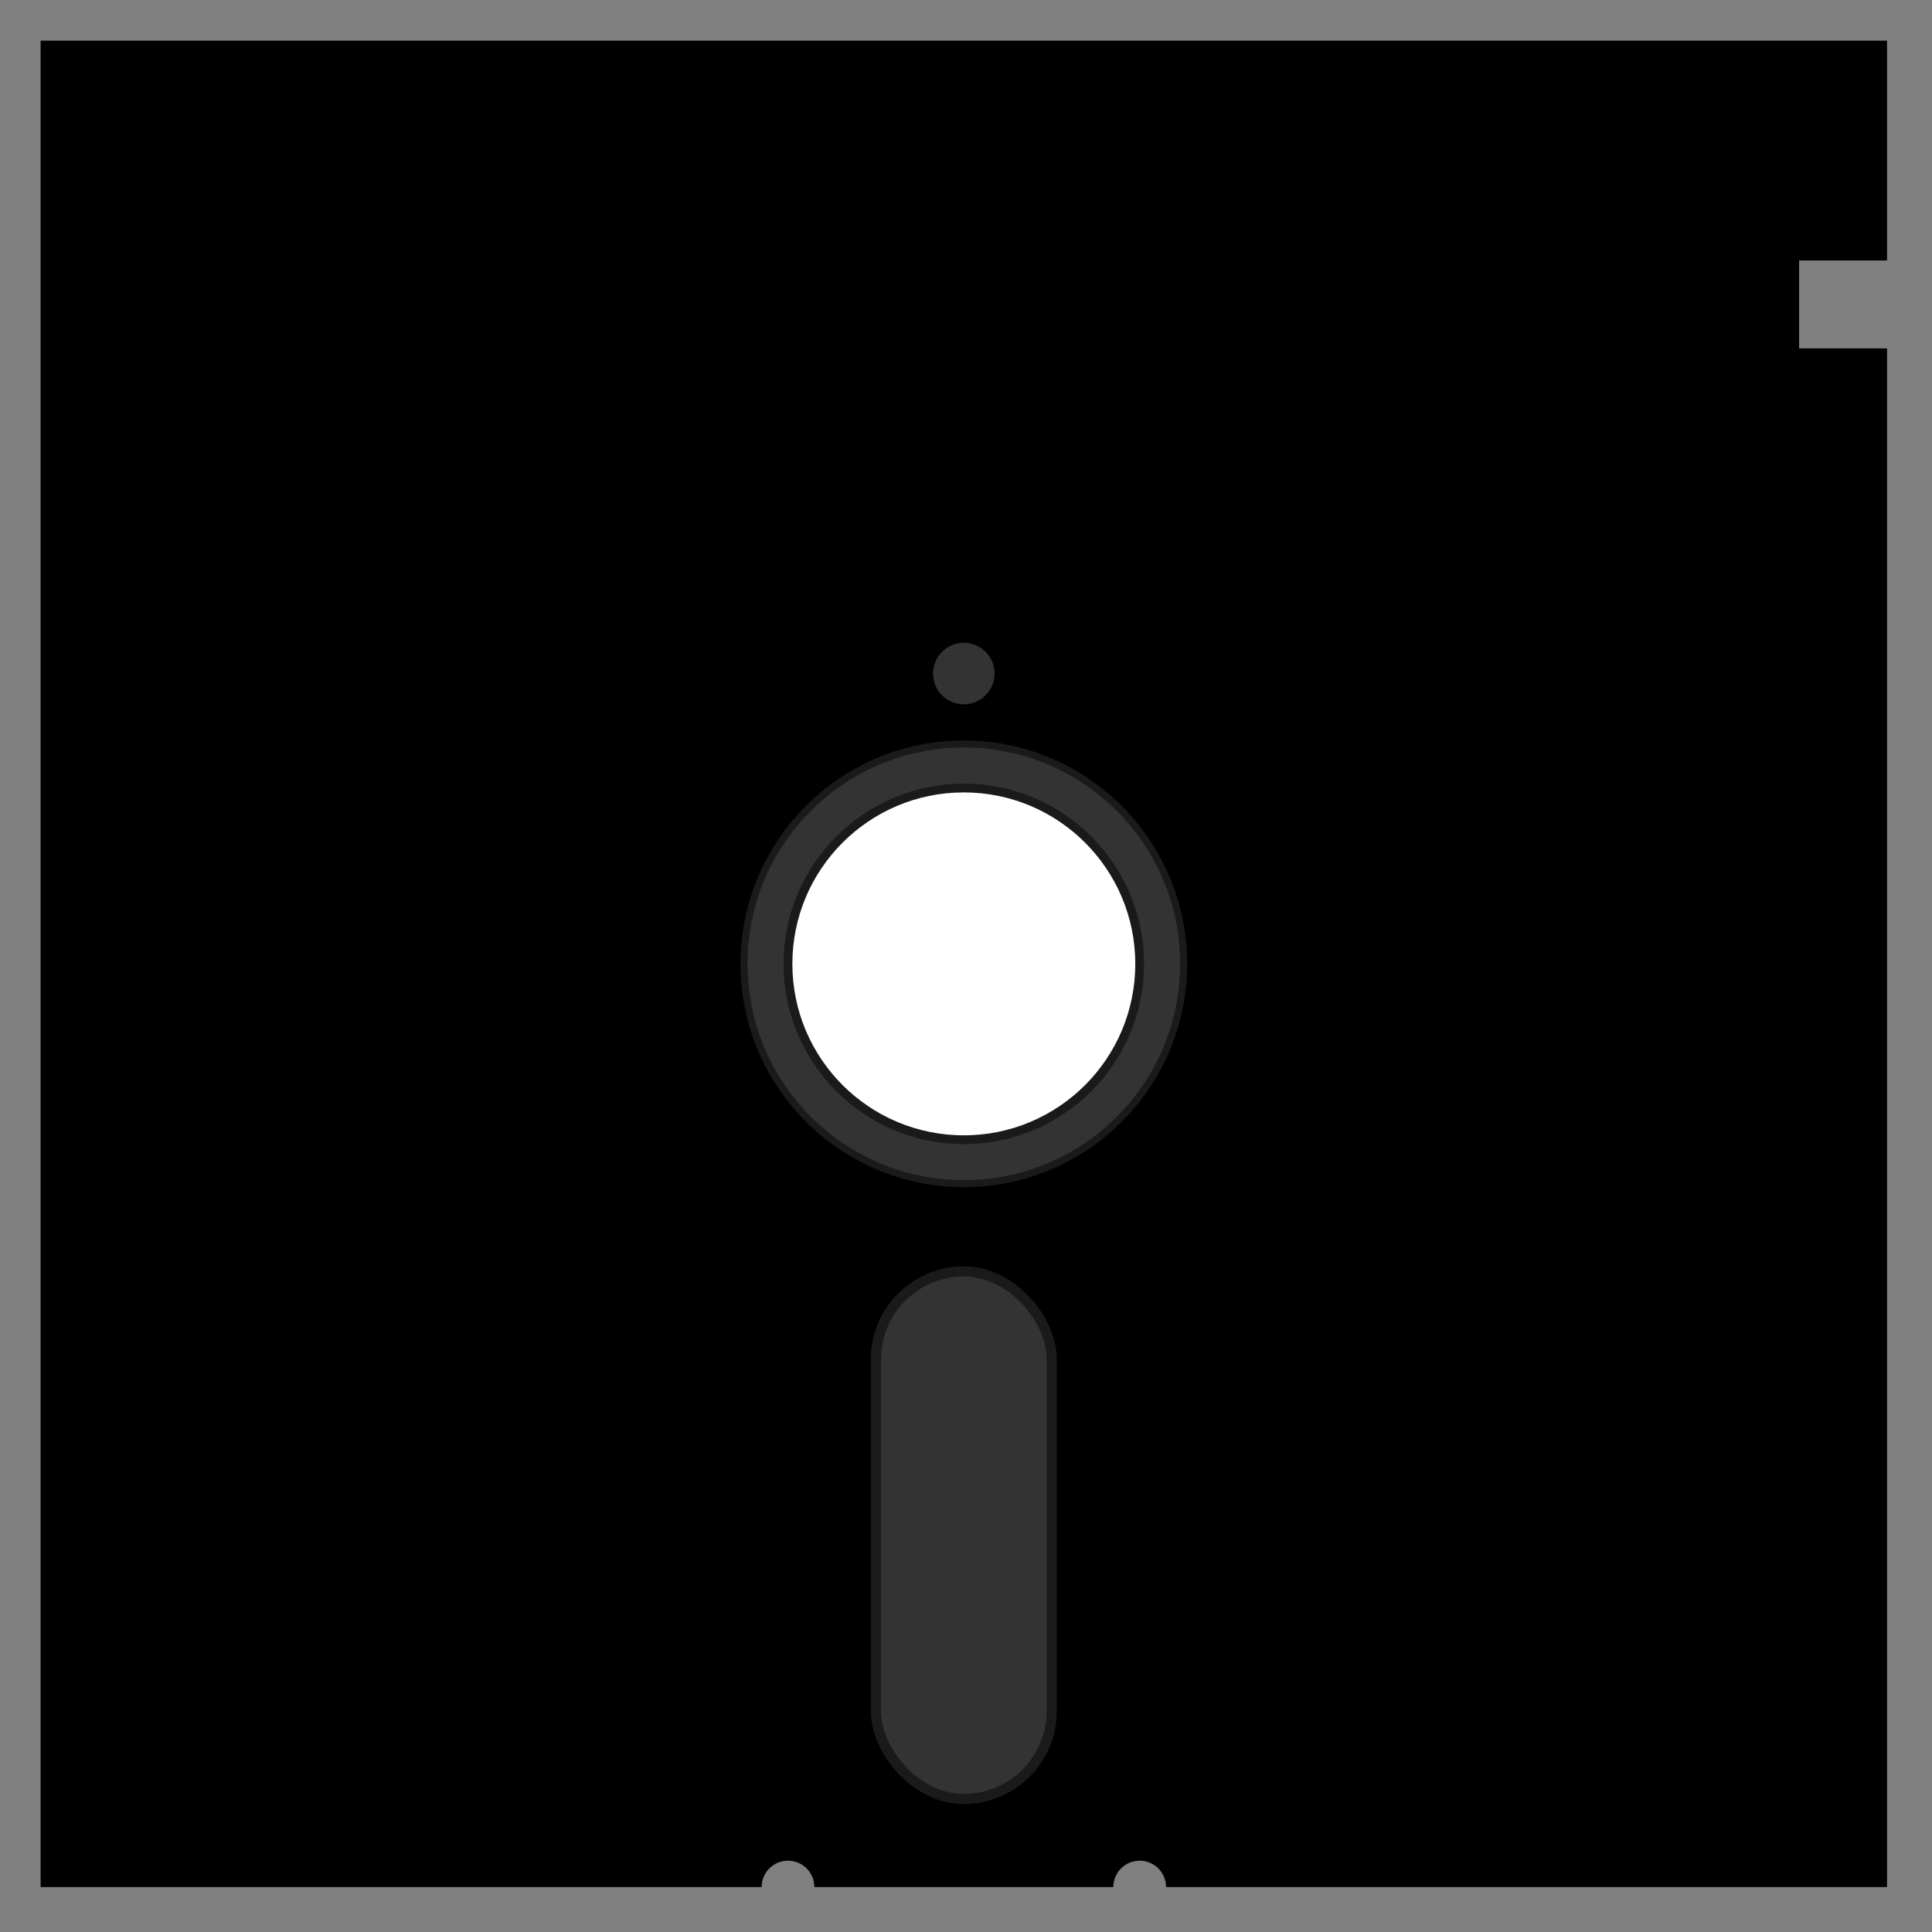
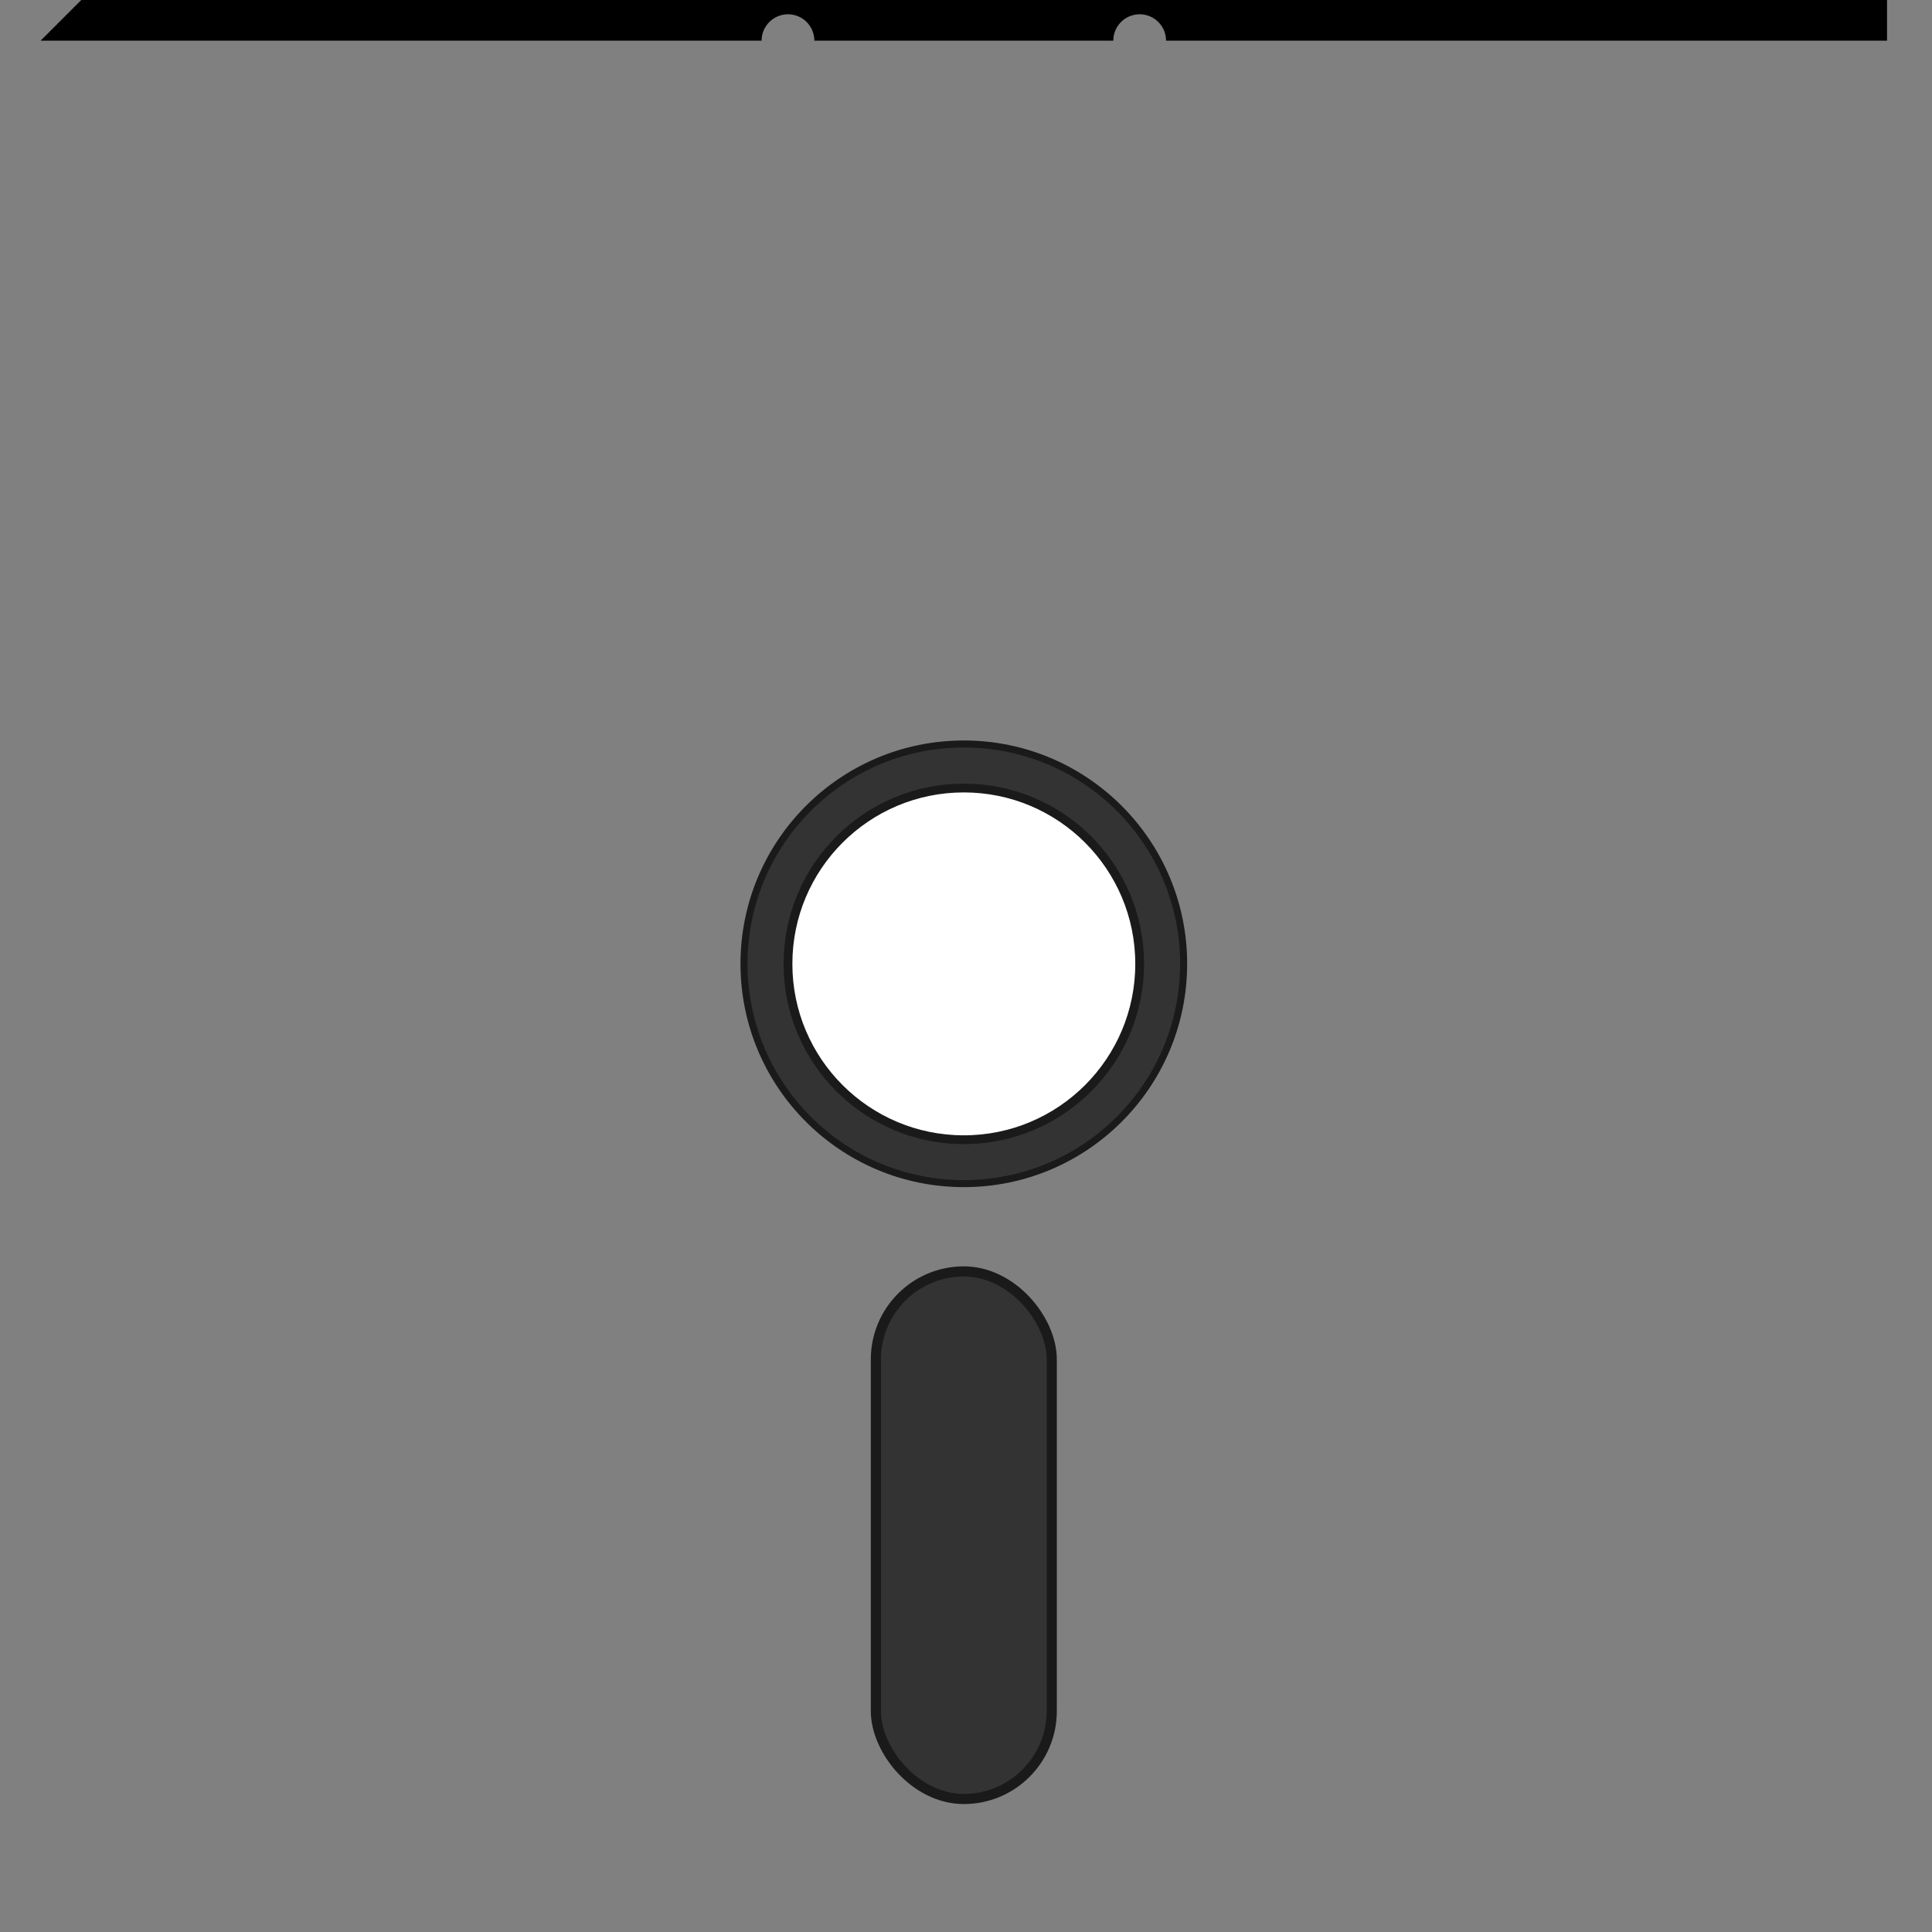
<svg xmlns="http://www.w3.org/2000/svg" xmlns:ns1="http://sodipodi.sourceforge.net/DTD/sodipodi-0.dtd" xmlns:ns2="http://www.inkscape.org/namespaces/inkscape" id="svg2" viewBox="0 0 230.5 230.5" version="1.1" ns1:docname="5.25.svg" width="230.5" height="230.5" ns2:version="1.2.1 (9c6d41e410, 2022-07-14)">
  <rect x="0" y="0" width="230.5" height="230.5" fill="#808080" stroke="none" />
  <defs id="defs19" />
  <ns1:namedview id="namedview17" pagecolor="#ffffff" bordercolor="#666666" borderopacity="1.0" ns2:showpageshadow="2" ns2:pageopacity="0.0" ns2:pagecheckerboard="0" ns2:deskcolor="#d1d1d1" showgrid="false" ns2:zoom="3.3015184" ns2:cx="185.82359" ns2:cy="115.09856" ns2:window-width="1920" ns2:window-height="1171" ns2:window-x="0" ns2:window-y="0" ns2:window-maximized="1" ns2:current-layer="svg2" />
  <g id="g3804" transform="matrix(1.049,0,0,1.049,-152.505,-123.526)">
-     <path id="rect2987" d="m 150,122.38 v 210 h 82 c 0,-1.657 1.343,-3 3,-3 1.657,0 3,1.343 3,3 h 34 c 0,-1.657 1.343,-3 3,-3 1.657,0 3,1.343 3,3 h 82 v -175 h -10 v -10 h 10 v -25 z" />
-     <path id="path2994" d="m 260,192.36 c 0,2.761 -2.239,5 -5,5 -2.761,0 -5,-2.239 -5,-5 0,-2.761 2.239,-5 5,-5 2.761,0 5,2.239 5,5 z" transform="matrix(0.6,0,0,0.6,102,78.945)" stroke="#333333" stroke-width="1.667" fill="#333333" />
+     <path id="rect2987" d="m 150,122.38 h 82 c 0,-1.657 1.343,-3 3,-3 1.657,0 3,1.343 3,3 h 34 c 0,-1.657 1.343,-3 3,-3 1.657,0 3,1.343 3,3 h 82 v -175 h -10 v -10 h 10 v -25 z" />
    <rect id="rect3004" ry="10" height="60" width="20" stroke="#1a1a1a" y="262.36" x="245" stroke-width="1.155" fill="#333333" />
    <path id="path3006" d="m 270,212.36 c 0,13.807 -11.193,25 -25,25 -13.807,0 -25,-11.193 -25,-25 0,-13.807 11.193,-25 25,-25 13.807,0 25,11.193 25,25 z" transform="matrix(0.8,0,0,0.8,59,57.485)" stroke="#00ffff" fill="none" />
    <path id="path3008" d="m 270,212.36 c 0,13.807 -11.193,25 -25,25 -13.807,0 -25,-11.193 -25,-25 0,-13.807 11.193,-25 25,-25 13.807,0 25,11.193 25,25 z m 6.25,0 c 0,17.259 -13.991,31.25 -31.25,31.25 -17.259,0 -31.25,-13.991 -31.25,-31.25 0,-17.259 13.991,-31.25 31.25,-31.25 17.259,0 31.25,13.991 31.25,31.25 z" fill-rule="evenodd" transform="matrix(0.8,0,0,0.8,59,57.485)" stroke="#1a1a1a" fill="#333333" />
    <path id="path3785" d="m 275,227.38 c 0,11.046 -8.954,20 -20,20 -11.046,0 -20,-8.954 -20,-20 0,-11.046 8.954,-20 20,-20 11.046,0 20,8.954 20,20 z" fill-rule="evenodd" stroke="#1a1a1a" fill="#ffffff" />
  </g>
  <script />
</svg>